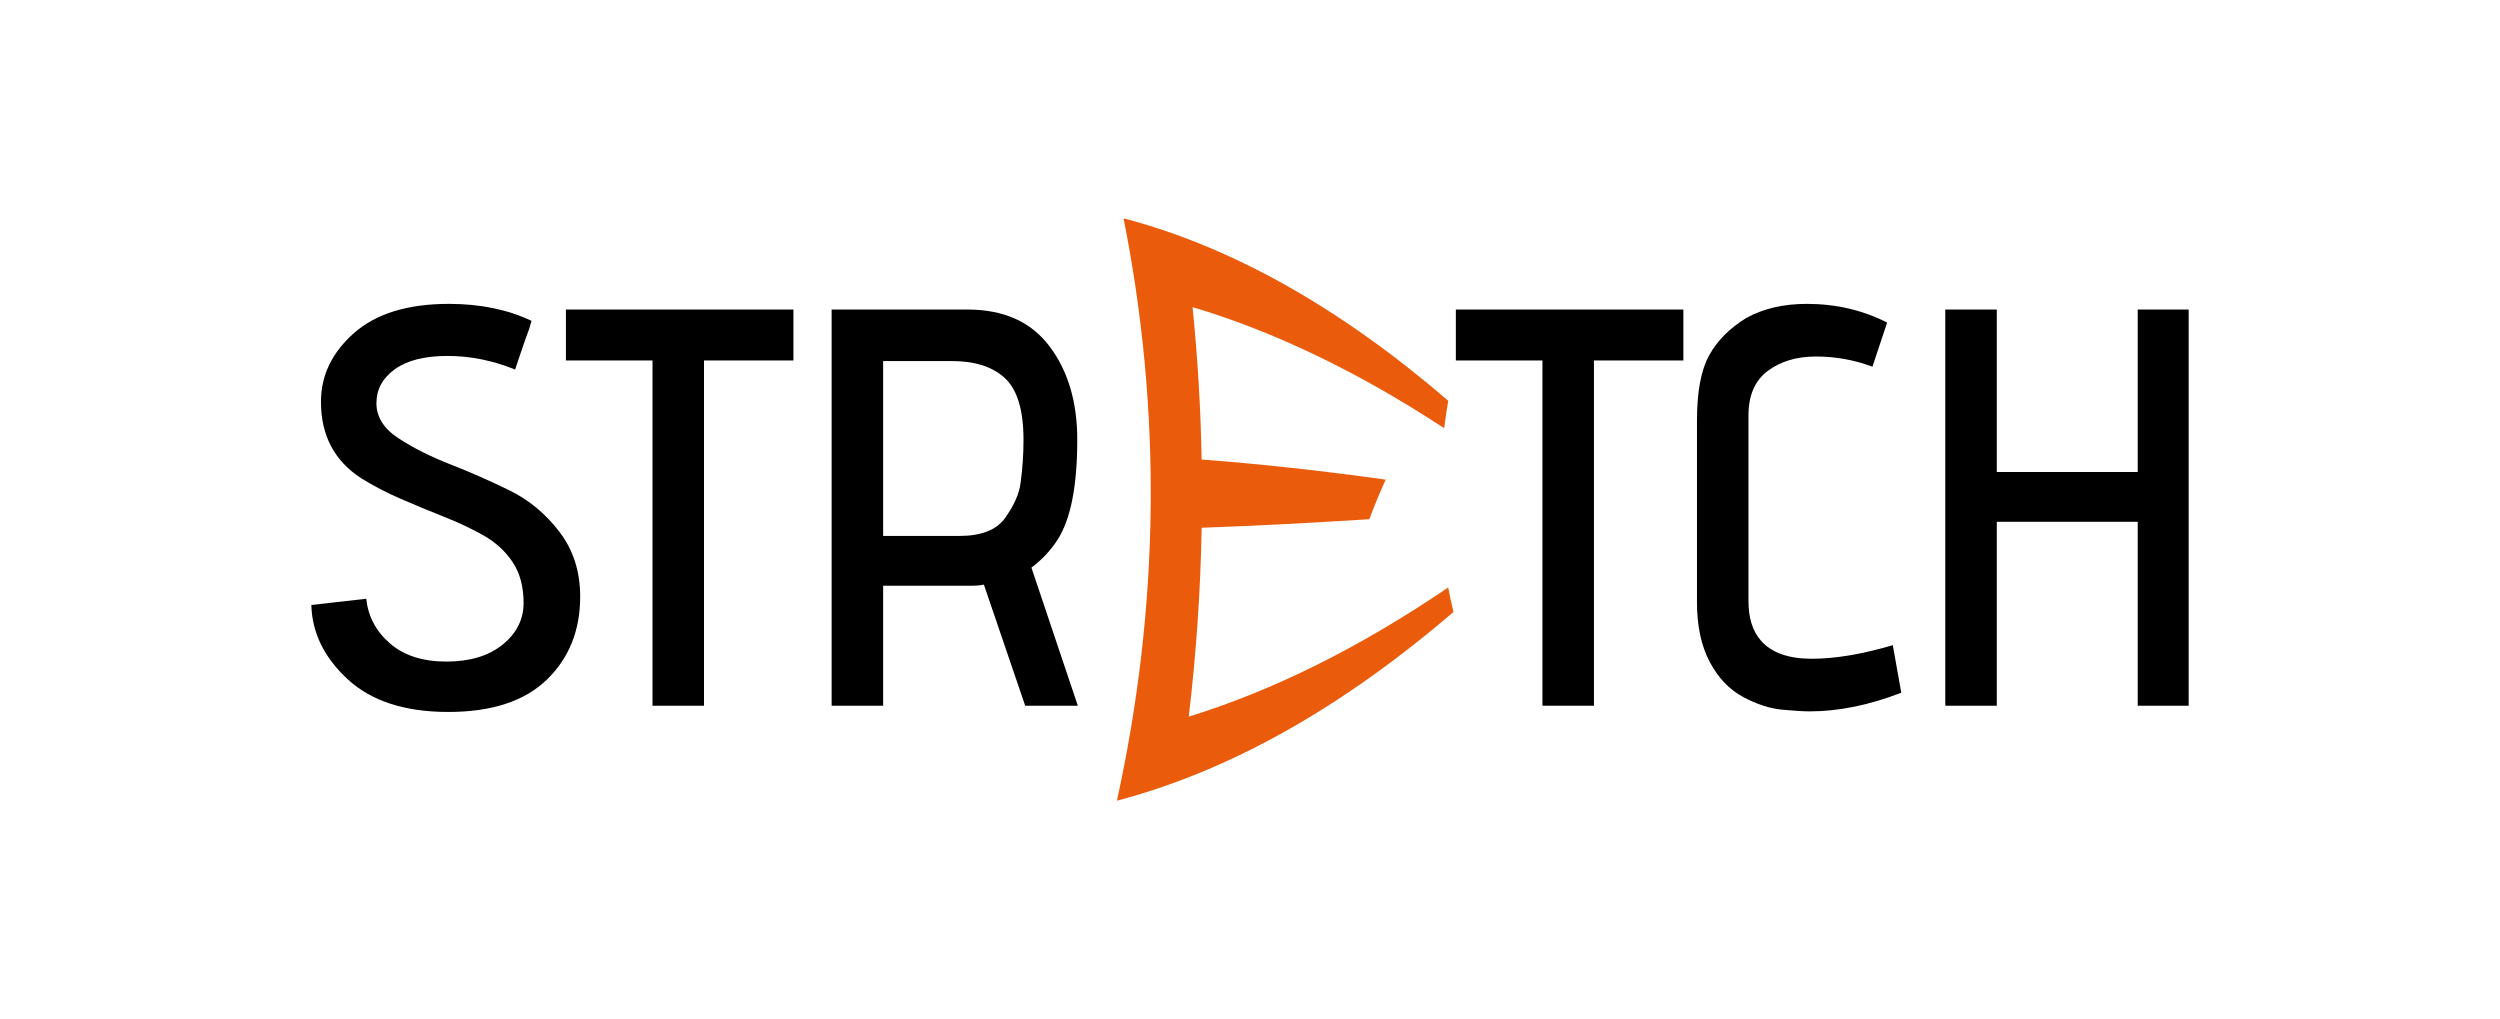
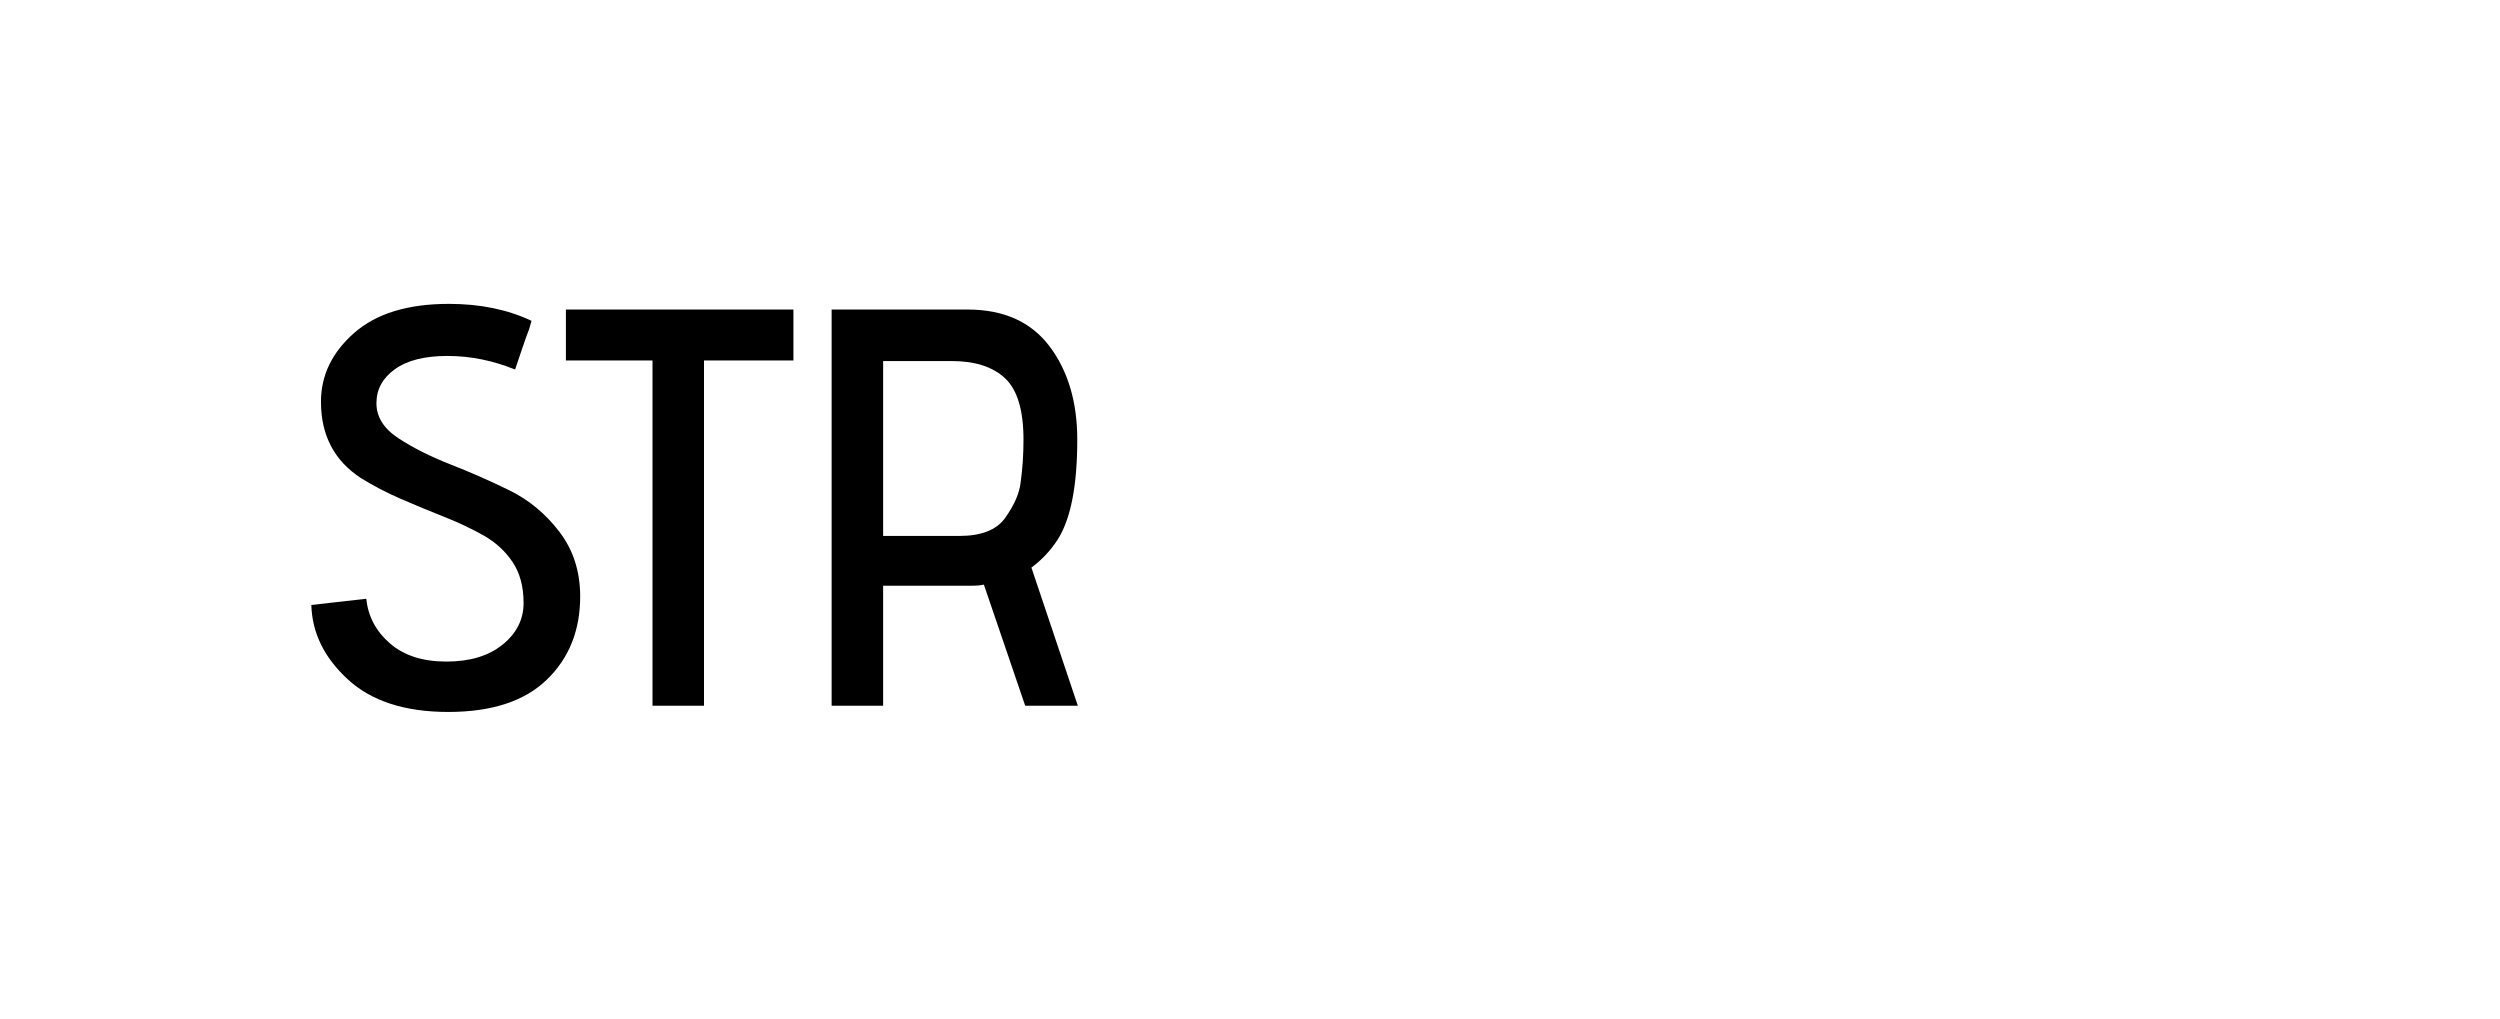
<svg xmlns="http://www.w3.org/2000/svg" version="1.1" baseProfile="tiny" id="Capa_1" x="0px" y="0px" viewBox="0 0 841.89 343.148" overflow="visible" xml:space="preserve">
  <g>
    <path d="M104.848,203.73l18.487-2.097c0.635,5.975,3.303,10.992,8.005,15.058   c4.699,4.068,11.021,6.099,18.964,6.099c7.939,0,14.262-1.905,18.964-5.718   c4.699-3.812,7.052-8.481,7.052-14.009s-1.239-10.132-3.717-13.818   c-2.478-3.684-5.75-6.671-9.815-8.958c-4.068-2.287-8.515-4.384-13.342-6.29   c-4.831-1.906-9.658-3.907-14.485-6.004c-4.831-2.097-9.276-4.413-13.342-6.957   c-9.023-5.843-13.532-14.42-13.532-25.73c0-8.893,3.717-16.612,11.15-23.158   c7.433-6.542,18.074-9.815,31.925-9.815c10.545,0,19.822,1.906,27.827,5.718   l-0.762,2.669c-0.637,1.652-1.429,3.877-2.382,6.671   c-0.953,2.796-1.748,5.146-2.382,7.052c-7.499-3.05-15.09-4.574-22.776-4.574   c-7.689,0-13.598,1.495-17.725,4.479c-4.131,2.987-6.194,6.8-6.194,11.437   c0,4.64,2.478,8.577,7.433,11.817s10.769,6.164,17.439,8.768   c6.671,2.605,13.309,5.527,19.917,8.768c6.605,3.239,12.228,7.909,16.868,14.009   c4.637,6.099,6.957,13.342,6.957,21.729c0,11.436-3.75,20.774-11.245,28.018   c-7.499,7.243-18.553,10.864-33.164,10.864c-14.613,0-25.892-3.651-33.831-10.96   C109.199,221.489,105.101,213.135,104.848,203.73z" />
    <path d="M237.079,237.657h-17.344v-116.266H190.573v-17.154h76.619v17.154h-30.114V237.657z   " />
    <path d="M362.966,237.657h-17.726l-13.913-40.788   c-1.019,0.256-2.478,0.381-4.384,0.381h-29.542v40.407h-17.344V104.237h45.743   c12.198,0,21.409,4.13,27.636,12.389c6.224,8.261,9.339,18.744,9.339,31.448   c0,15.63-2.225,26.875-6.671,33.736c-2.287,3.559-5.212,6.671-8.768,9.34   L362.966,237.657z M297.401,180.477h25.73c7.243,0,12.323-1.969,15.248-5.908   c3.175-4.446,4.956-8.512,5.337-12.199c0.634-4.574,0.953-9.339,0.953-14.295   c0-9.911-2.066-16.802-6.194-20.68c-4.13-3.874-10.134-5.813-18.011-5.813   h-23.062V180.477z" />
-     <path fill="#EA5B0C" d="M489.467,206.078C451.687,238.512,413.908,259.699,376.129,269.638   c14.412-65.794,15.155-131.169,2.232-196.127   c36.448,9.588,72.895,30.073,109.343,61.453   c-0.538,3.084-0.994,6.162-1.369,9.232c-28.89-18.935-57.133-32.525-84.728-40.769   c1.722,17.081,2.741,34.188,3.059,51.321c19.811,1.5,40.472,3.76,61.984,6.778   c-1.887,4.054-3.715,8.5-5.52,13.316c-19.548,1.264-38.367,2.225-56.459,2.883   c-0.381,21.163-1.831,42.365-4.348,63.607   c28.532-8.815,57.655-23.315,87.369-43.502   C488.216,200.585,488.808,203.334,489.467,206.078z" />
-     <path d="M536.771,237.657h-17.344v-116.266h-29.161v-17.154h76.619v17.154h-30.114V237.657z" />
-     <path d="M637.41,217.262l2.858,16.011c-10.801,4.193-21.093,6.29-30.876,6.29   c-2.034,0-5.116-0.19-9.244-0.572c-4.13-0.381-8.514-1.811-13.15-4.288   c-4.641-2.478-8.387-6.415-11.245-11.817c-2.859-5.399-4.289-12.103-4.289-20.108   v-61.182c0-9.655,1.364-16.964,4.098-21.919   c2.731-4.956,6.892-9.149,12.484-12.58c5.718-3.174,12.514-4.765,20.394-4.765   c9.783,0,18.804,2.097,27.064,6.29l-4.955,14.866   c-6.1-2.287-12.422-3.431-18.965-3.431c-6.545,0-11.978,1.62-16.296,4.86   c-4.32,3.24-6.479,8.229-6.479,14.962v62.517   c0,5.718,1.396,10.167,4.192,13.342c3.556,4.068,9.274,6.1,17.154,6.1   C618.032,221.838,627.118,220.312,637.41,217.262z" />
-     <path d="M737.042,237.657h-17.153v-61.944h-47.458v61.944h-17.345V104.237h17.345v54.702   h47.458v-54.702h17.153V237.657z" />
  </g>
</svg>